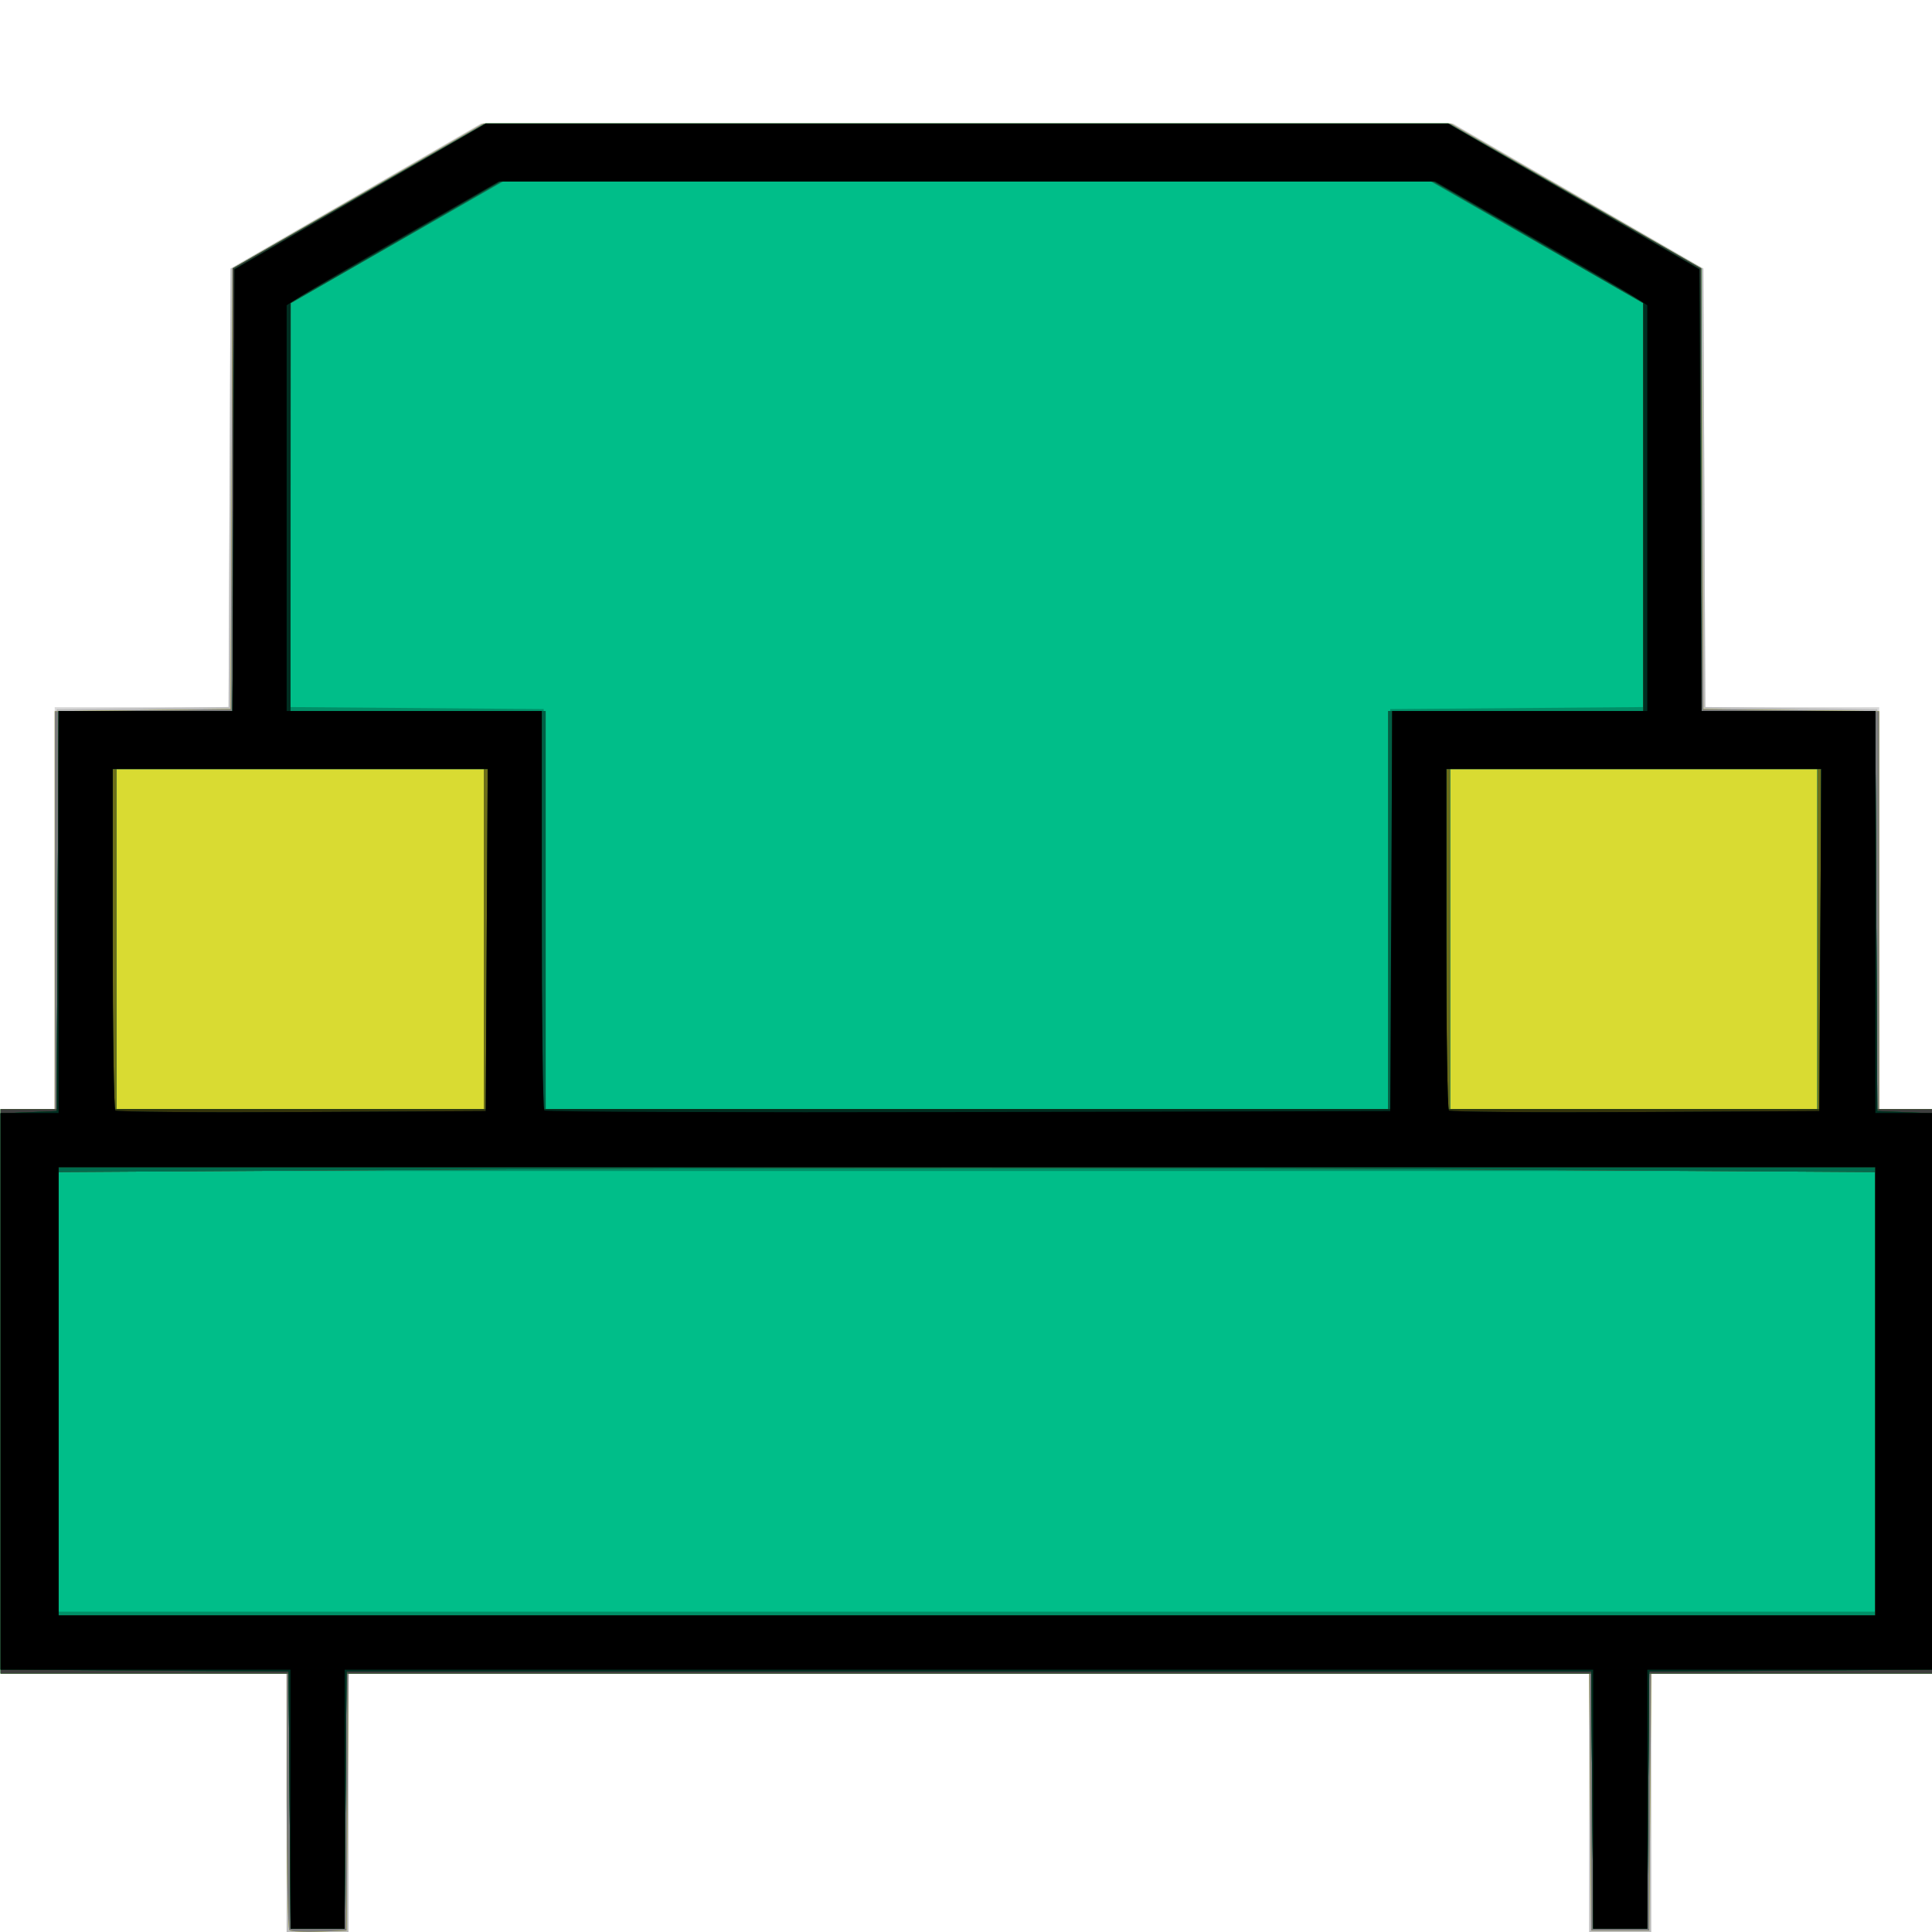
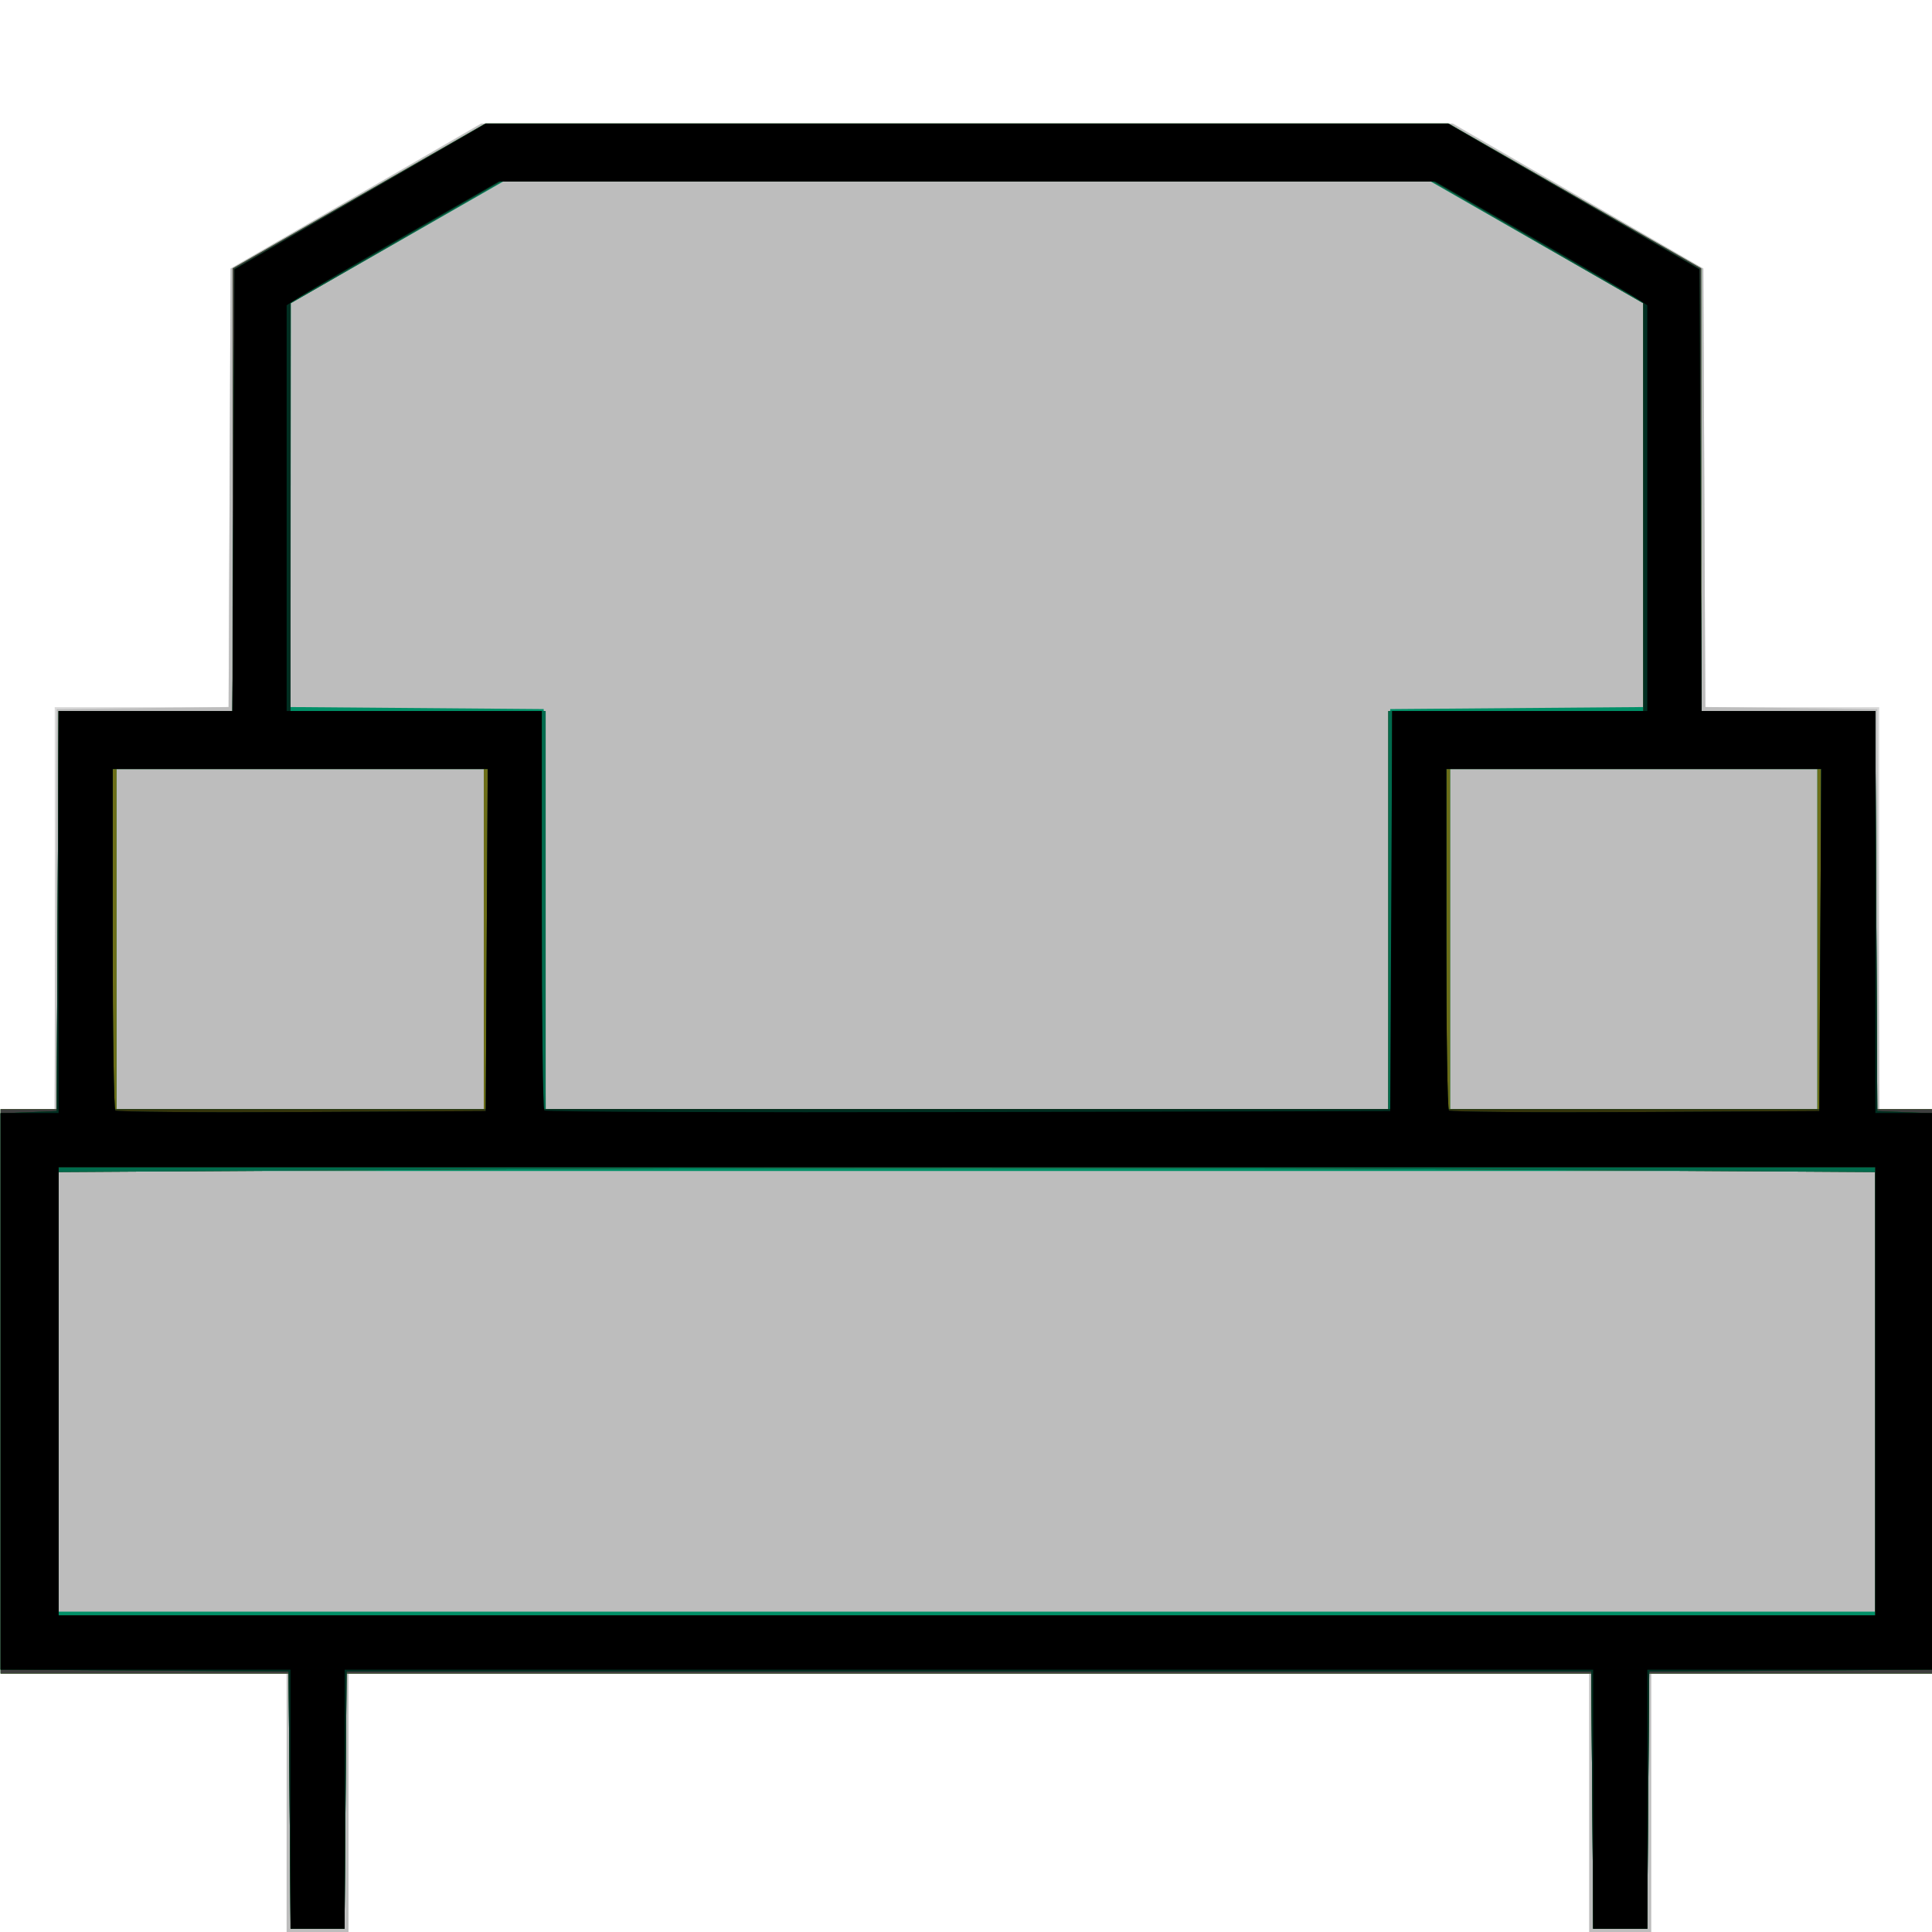
<svg xmlns="http://www.w3.org/2000/svg" xmlns:ns1="http://sodipodi.sourceforge.net/DTD/sodipodi-0.dtd" xmlns:ns2="http://www.inkscape.org/namespaces/inkscape" version="1.1" id="svg2" width="100" height="100" viewBox="0 0 100 100" ns1:docname="Sofa_color_Final.svg" ns2:version="1.1.2 (b8e25be833, 2022-02-05)">
  <defs id="defs6" />
  <ns1:namedview id="namedview4" pagecolor="#ffffff" bordercolor="#666666" borderopacity="1.0" ns2:pageshadow="2" ns2:pageopacity="0.0" ns2:pagecheckerboard="0" showgrid="false" width="100px" ns2:zoom="7.9163996" ns2:cx="47.748979" ns2:cy="33.980094" ns2:window-width="1920" ns2:window-height="1017" ns2:window-x="-8" ns2:window-y="-8" ns2:window-maximized="1" ns2:current-layer="g8" />
  <g ns2:groupmode="layer" ns2:label="Image" id="g8">
    <g id="g30" transform="matrix(0.223,0,0,0.223,-82.674,30.729)">
      <path style="fill:#dadada;stroke-width:0.897" d="m 437.268,280.691 v -30.056 h -33.196 -33.196 v -65.495 -65.495 h 6.28 6.28 V 72.99 26.336 h 20.18 20.18 l 0.232,-50.916 0.232,-50.916 29.051,-16.822 29.051,-16.822 h 112.814 112.814 l 29.051,16.822 29.051,16.822 0.232,50.916 0.232,50.916 h 20.18 20.18 v 46.654 46.654 h 6.28 6.28 v 65.495 65.495 h -32.748 -32.748 v 30.056 30.056 h -7.178 -7.178 v -30.056 -30.056 h -144 -144 v 30.056 30.056 h -7.178 -7.178 z" id="path58" />
      <path style="fill:#bdbdbd;stroke-width:0.897" d="m 437.268,280.691 v -30.056 h -33.196 -33.196 v -65.495 -65.495 h 6.272 6.272 l 0.232,-46.43 0.232,-46.43 19.955,-0.241 19.955,-0.241 0.232,-50.872 0.232,-50.872 29.159,-16.836 29.159,-16.836 h 112.598 112.598 l 29.159,16.836 29.159,16.836 0.232,50.872 0.232,50.872 19.955,0.241 19.955,0.241 0.232,46.43 0.232,46.43 h 6.272 6.272 v 65.495 65.495 h -32.748 -32.748 v 30.056 30.056 h -7.178 -7.178 v -30.056 -30.056 h -144 -144 v 30.056 30.056 h -7.178 -7.178 z" id="path56" />
-       <path style="fill:#d9db32;stroke-width:0.897" d="m 437.902,310.185 c -0.349,-0.349 -0.634,-13.89 -0.634,-30.092 v -29.458 h -33.196 -33.196 v -65.495 -65.495 h 6.28 6.28 V 73.456 27.267 l 20.411,-0.241 20.411,-0.241 0.232,-51.148 0.232,-51.148 29.114,-16.815 29.114,-16.815 h 112.225 112.225 l 29.114,16.815 29.114,16.815 0.232,51.148 0.232,51.148 20.411,0.241 20.411,0.241 v 46.189 46.189 h 6.28 6.28 v 65.495 65.495 h -32.736 -32.736 l -0.236,29.832 -0.236,29.832 h -6.729 -6.729 l -0.236,-29.832 -0.236,-29.832 H 595.623 451.648 l -0.236,29.832 -0.236,29.832 -6.32,0.26 c -3.476,0.143 -6.605,-0.025 -6.953,-0.374 z" id="path54" />
-       <path style="fill:#7d7d7d;stroke-width:0.897" d="m 437.902,310.185 c -0.349,-0.349 -0.634,-13.89 -0.634,-30.092 v -29.458 h -33.196 -33.196 v -65.495 -65.495 h 6.28 6.28 V 73.456 27.267 l 20.411,-0.241 20.411,-0.241 0.232,-51.148 0.232,-51.148 29.114,-16.815 29.114,-16.815 h 112.225 112.225 l 29.114,16.815 29.114,16.815 0.232,51.148 0.232,51.148 20.411,0.241 20.411,0.241 v 46.189 46.189 h 6.28 6.28 v 65.495 65.495 h -32.736 -32.736 l -0.236,29.832 -0.236,29.832 h -6.729 -6.729 l -0.236,-29.832 -0.236,-29.832 H 595.623 451.648 l -0.236,29.832 -0.236,29.832 -6.32,0.26 c -3.476,0.143 -6.605,-0.025 -6.953,-0.374 z M 483.025,80.168 V 40.691 h -42.617 -42.617 v 39.477 39.477 h 42.617 42.617 z m 309.533,0 V 40.691 H 749.941 707.324 v 39.477 39.477 h 42.617 42.617 z" id="path52" />
-       <path style="fill:#00be89;stroke-width:0.897" d="m 438.165,280.243 v -29.607 h -33.645 -33.645 v -65.495 -65.495 h 6.729 6.729 V 73.439 27.233 h 20.187 20.187 l 0.031,-51.364 0.031,-51.364 29.332,-16.822 29.332,-16.822 H 595.175 706.916 l 29.332,16.822 29.332,16.822 0.031,51.364 0.031,51.364 h 20.187 20.187 v 46.206 46.206 h 6.729 6.729 v 65.495 65.495 h -33.196 -33.196 v 29.607 29.607 h -6.28 -6.28 v -29.607 -29.607 h -144.897 -144.897 v 29.607 29.607 h -6.28 -6.28 z M 483.025,80.168 V 40.691 h -42.617 -42.617 v 39.477 39.477 h 42.617 42.617 z m 309.533,0 V 40.691 H 749.941 707.324 v 39.477 39.477 h 42.617 42.617 z" id="path50" />
      <path style="fill:#008f67;stroke-width:0.897" d="m 438.165,280.243 v -29.607 h -33.645 -33.645 v -65.495 -65.495 h 6.729 6.729 V 73.439 27.233 h 20.187 20.187 l 0.031,-51.364 0.031,-51.364 29.332,-16.822 29.332,-16.822 H 595.175 706.916 l 29.332,16.822 29.332,16.822 0.031,51.364 0.031,51.364 h 20.187 20.187 v 46.206 46.206 h 6.729 6.729 v 65.495 65.495 h -33.196 -33.196 v 29.607 29.607 h -6.28 -6.28 v -29.607 -29.607 h -144.897 -144.897 v 29.607 29.607 h -6.28 -6.28 z M 806.016,185.14 V 134 H 595.175 384.334 v 51.14 51.14 H 595.175 806.016 Z M 483.025,80.168 V 40.691 h -42.617 -42.617 v 39.477 39.477 h 42.617 42.617 z m 210.16,-6.953 0.232,-46.43 29.383,-0.237 29.383,-0.237 -0.038,-46.866 -0.038,-46.866 -24.664,-14.131 -24.664,-14.131 h -107.606 -107.606 l -24.664,14.131 -24.664,14.131 -0.038,46.866 -0.038,46.866 29.383,0.237 29.383,0.237 0.232,46.43 0.232,46.43 h 97.778 97.778 z m 99.373,6.953 V 40.691 H 749.941 707.324 v 39.477 39.477 h 42.617 42.617 z" id="path48" />
      <path style="fill:#6c6d18;stroke-width:0.897" d="m 438.165,280.243 v -29.607 h -33.645 -33.645 v -65.495 -65.495 h 6.729 6.729 V 73.439 27.233 h 20.187 20.187 l 0.031,-51.364 0.031,-51.364 29.332,-16.822 29.332,-16.822 H 595.175 706.916 l 29.332,16.822 29.332,16.822 0.031,51.364 0.031,51.364 h 20.187 20.187 v 46.206 46.206 h 6.729 6.729 v 65.495 65.495 h -33.196 -33.196 v 29.607 29.607 h -6.28 -6.28 v -29.607 -29.607 h -144.897 -144.897 v 29.607 29.607 h -6.28 -6.28 z M 806.016,185.714 V 134.25 L 700.595,133.583 c -57.981,-0.367 -152.86,-0.367 -210.841,0 L 384.334,134.25 v 51.464 51.464 H 595.175 806.016 Z M 483.025,80.168 V 40.691 h -42.617 -42.617 v 39.477 39.477 h 42.617 42.617 z M 692.969,73.439 V 27.233 h 29.607 29.607 l -0.013,-47.327 -0.013,-47.327 -24.529,-14.131 -24.529,-14.131 H 595.175 487.25 l -24.529,14.131 -24.529,14.131 -0.013,47.327 -0.013,47.327 h 29.607 29.607 v 46.206 46.206 h 97.794 97.794 z m 99.589,6.729 V 40.691 H 749.941 707.324 v 39.477 39.477 h 42.617 42.617 z" id="path46" />
      <path style="fill:#3e3e3e;stroke-width:0.897" d="m 438.165,280.243 v -29.607 h -33.645 -33.645 v -65.495 -65.495 h 6.729 6.729 V 73.439 27.233 h 20.187 20.187 l 0.031,-51.364 0.031,-51.364 29.332,-16.822 29.332,-16.822 H 595.175 706.916 l 29.332,16.822 29.332,16.822 0.031,51.364 0.031,51.364 h 20.187 20.187 v 46.206 46.206 h 6.729 6.729 v 65.495 65.495 h -33.196 -33.196 v 29.607 29.607 h -6.28 -6.28 v -29.607 -29.607 h -144.897 -144.897 v 29.607 29.607 h -6.28 -6.28 z M 806.016,185.714 V 134.25 L 700.595,133.583 c -57.981,-0.367 -152.86,-0.367 -210.841,0 L 384.334,134.25 v 51.464 51.464 H 595.175 806.016 Z M 483.922,80.168 V 40.691 h -43.514 -43.514 v 39.477 39.477 h 43.514 43.514 z M 692.969,73.439 V 27.233 h 29.607 29.607 l -0.013,-47.327 -0.013,-47.327 -24.529,-14.131 -24.529,-14.131 H 595.175 487.25 l -24.529,14.131 -24.529,14.131 -0.013,47.327 -0.013,47.327 h 29.607 29.607 v 46.206 46.206 h 97.794 97.794 z m 100.486,6.729 V 40.691 H 749.941 706.427 v 39.477 39.477 h 43.514 43.514 z" id="path44" />
      <path style="fill:#006b4d;stroke-width:0.897" d="m 437.953,280.018 -0.236,-29.832 -33.421,-0.235 -33.421,-0.235 v -64.548 -64.548 l 6.505,-0.264 6.505,-0.264 0.232,-46.43 0.232,-46.43 h 20.172 20.171 l 0.232,-51.305 0.232,-51.305 29.159,-16.858 29.159,-16.858 h 111.701 111.701 l 29.159,16.858 29.159,16.858 0.232,51.305 0.232,51.305 h 20.171 20.172 l 0.232,46.43 0.232,46.43 6.505,0.264 6.505,0.264 v 64.548 64.548 l -32.972,0.235 -32.972,0.235 -0.236,29.832 -0.236,29.832 h -6.256 -6.256 l -0.236,-29.832 -0.236,-29.832 h -144.449 -144.449 l -0.236,29.832 -0.236,29.832 h -6.256 -6.256 z M 806.016,185.714 V 134.25 L 700.595,133.583 c -57.981,-0.367 -152.86,-0.367 -210.841,0 L 384.334,134.25 v 51.464 51.464 H 595.175 806.016 Z M 483.922,80.168 V 40.691 h -43.514 -43.514 v 39.477 39.477 h 43.514 43.514 z M 692.969,73.439 V 27.233 h 29.607 29.607 l -0.013,-47.327 -0.013,-47.327 -24.529,-14.131 -24.529,-14.131 H 595.175 487.25 l -24.529,14.131 -24.529,14.131 -0.013,47.327 -0.013,47.327 h 29.607 29.607 v 46.206 46.206 h 97.794 97.794 z m 100.486,6.729 V 40.691 H 749.941 706.427 v 39.477 39.477 h 43.514 43.514 z" id="path42" />
-       <path style="fill:#005f44;stroke-width:0.897" d="m 437.953,280.018 -0.236,-29.832 -33.421,-0.235 -33.421,-0.235 v -64.548 -64.548 l 6.505,-0.264 6.505,-0.264 0.232,-46.43 0.232,-46.43 h 20.172 20.171 l 0.232,-51.305 0.232,-51.305 29.159,-16.858 29.159,-16.858 h 111.701 111.701 l 29.159,16.858 29.159,16.858 0.232,51.305 0.232,51.305 h 20.171 20.172 l 0.232,46.43 0.232,46.43 6.505,0.264 6.505,0.264 v 64.548 64.548 l -32.972,0.235 -32.972,0.235 -0.236,29.832 -0.236,29.832 h -6.256 -6.256 l -0.236,-29.832 -0.236,-29.832 h -144.449 -144.449 l -0.236,29.832 -0.236,29.832 h -6.256 -6.256 z M 806.016,185.14 V 133.102 H 595.175 384.334 v 52.037 52.037 H 595.175 806.016 Z M 483.922,80.168 V 40.691 h -43.514 -43.514 v 39.477 39.477 h 43.514 43.514 z M 692.969,73.439 V 27.233 h 29.607 29.607 v -47.348 -47.348 l -24.449,-14.104 -24.449,-14.104 H 595.175 487.063 l -24.449,14.104 -24.449,14.104 v 47.348 47.348 h 29.607 29.607 v 46.206 46.206 h 97.794 97.794 z m 100.486,6.729 V 40.691 H 749.941 706.427 v 39.477 39.477 h 43.514 43.514 z" id="path40" />
      <path style="fill:#004b36;stroke-width:0.897" d="m 437.953,280.018 -0.236,-29.832 -33.421,-0.235 -33.421,-0.235 v -64.548 -64.548 l 6.505,-0.264 6.505,-0.264 0.232,-46.43 0.232,-46.43 h 20.172 20.171 l 0.232,-51.305 0.232,-51.305 29.159,-16.858 29.159,-16.858 h 111.701 111.701 l 29.159,16.858 29.159,16.858 0.232,51.305 0.232,51.305 h 20.171 20.172 l 0.232,46.43 0.232,46.43 6.505,0.264 6.505,0.264 v 64.548 64.548 l -32.972,0.235 -32.972,0.235 -0.236,29.832 -0.236,29.832 h -6.256 -6.256 l -0.236,-29.832 -0.236,-29.832 h -144.449 -144.449 l -0.236,29.832 -0.236,29.832 h -6.256 -6.256 z M 806.016,185.14 V 133.102 H 595.175 384.334 v 52.037 52.037 H 595.175 806.016 Z M 483.922,80.168 V 40.691 h -43.514 -43.514 v 39.477 39.477 h 43.514 43.514 z M 693.866,73.439 V 27.233 h 29.159 29.159 V -20.148 -67.53 L 727.827,-81.606 703.469,-95.683 H 595.175 486.88 l -24.357,14.077 -24.357,14.077 v 47.381 47.381 h 29.159 29.159 v 46.206 46.206 h 98.692 98.692 z m 99.589,6.729 V 40.691 H 749.941 706.427 v 39.477 39.477 h 43.514 43.514 z" id="path38" />
      <path style="fill:#35350c;stroke-width:0.897" d="m 437.953,280.018 -0.236,-29.832 -33.421,-0.235 -33.421,-0.235 v -64.548 -64.548 l 6.505,-0.264 6.505,-0.264 0.232,-46.43 0.232,-46.43 h 20.172 20.171 l 0.232,-51.305 0.232,-51.305 29.159,-16.858 29.159,-16.858 h 111.701 111.701 l 29.159,16.858 29.159,16.858 0.232,51.305 0.232,51.305 h 20.171 20.172 l 0.232,46.43 0.232,46.43 6.505,0.264 6.505,0.264 v 64.548 64.548 l -32.972,0.235 -32.972,0.235 -0.236,29.832 -0.236,29.832 h -6.256 -6.256 l -0.236,-29.832 -0.236,-29.832 h -144.449 -144.449 l -0.236,29.832 -0.236,29.832 h -6.256 -6.256 z M 806.016,185.14 V 133.102 H 595.175 384.334 v 52.037 52.037 H 595.175 806.016 Z M 483.922,80.168 V 40.691 h -43.514 -43.514 v 39.477 39.477 h 43.514 43.514 z M 693.866,73.439 V 27.233 h 29.159 29.159 v -47.435 -47.435 l -24.308,-14.023 -24.308,-14.023 h -108.392 -108.392 l -24.308,14.023 -24.308,14.023 v 47.435 47.435 h 29.159 29.159 v 46.206 46.206 h 98.692 98.692 z m 99.589,6.729 V 40.691 H 749.941 706.427 v 39.477 39.477 h 43.514 43.514 z" id="path36" />
      <path style="fill:#002e21;stroke-width:0.897" d="m 437.953,280.018 -0.236,-29.832 -33.421,-0.235 -33.421,-0.235 v -64.548 -64.548 l 6.505,-0.264 6.505,-0.264 0.232,-46.43 0.232,-46.43 h 20.172 20.171 l 0.232,-51.305 0.232,-51.305 29.159,-16.858 29.159,-16.858 h 111.701 111.701 l 29.159,16.858 29.159,16.858 0.232,51.305 0.232,51.305 h 20.171 20.172 l 0.232,46.43 0.232,46.43 6.505,0.264 6.505,0.264 v 64.548 64.548 l -32.972,0.235 -32.972,0.235 -0.236,29.832 -0.236,29.832 h -6.256 -6.256 l -0.236,-29.832 -0.236,-29.832 h -144.449 -144.449 l -0.236,29.832 -0.236,29.832 h -6.256 -6.256 z M 806.016,185.14 V 133.102 H 595.175 384.334 v 52.037 52.037 H 595.175 806.016 Z M 483.707,80.392 483.941,40.691 h -43.523 -43.523 v 39.327 c 0,21.63 0.273,39.6 0.607,39.934 0.334,0.334 19.814,0.502 43.29,0.374 l 42.683,-0.233 z m 309.533,0 0.234,-39.701 h -43.523 -43.523 v 39.327 c 0,21.63 0.273,39.6 0.607,39.934 0.334,0.334 19.814,0.502 43.29,0.374 l 42.683,-0.233 z M 693.866,73.439 V 27.233 h 29.159 29.159 v -47.435 -47.435 l -24.308,-14.023 -24.308,-14.023 h -108.392 -108.392 l -24.308,14.023 -24.308,14.023 v 47.435 47.435 h 29.159 29.159 v 46.206 46.206 h 98.692 98.692 z" id="path34" />
      <path style="fill:#000000;stroke-width:0.897" d="m 438.165,279.794 v -30.056 h -33.645 -33.645 v -64.598 -64.598 h 6.729 6.729 V 73.888 27.233 h 20.18 20.18 l 0.232,-51.242 0.232,-51.242 29.159,-16.901 29.159,-16.901 h 111.701 111.701 l 29.159,16.901 29.159,16.901 0.232,51.242 0.232,51.242 h 20.18 20.18 v 46.654 46.654 h 6.729 6.729 v 64.598 64.598 h -33.196 -33.196 v 30.056 30.056 h -6.28 -6.28 v -30.056 -30.056 h -144.897 -144.897 v 30.056 30.056 h -6.28 -6.28 z M 806.016,185.14 V 133.102 H 595.175 384.334 v 52.037 52.037 H 595.175 806.016 Z M 483.707,80.392 483.941,40.691 h -43.523 -43.523 v 39.327 c 0,21.63 0.273,39.6 0.607,39.934 0.334,0.334 19.814,0.502 43.29,0.374 l 42.683,-0.233 z m 209.943,-6.729 0.232,-46.43 h 29.599 29.599 v -47.09 -47.09 l -3.364,-2.163 c -1.85,-1.189 -12.928,-7.655 -24.617,-14.368 L 703.847,-95.683 H 595.175 486.502 l -21.253,12.205 c -11.689,6.713 -22.767,13.178 -24.617,14.368 l -3.364,2.163 v 47.09 47.09 h 29.607 29.607 v 46.056 c 0,25.331 0.271,46.327 0.602,46.658 0.331,0.331 44.641,0.499 98.467,0.374 l 97.865,-0.228 z m 99.59,6.729 0.234,-39.701 h -43.523 -43.523 v 39.327 c 0,21.63 0.273,39.6 0.607,39.934 0.334,0.334 19.814,0.502 43.29,0.374 l 42.683,-0.233 z" id="path32" />
    </g>
  </g>
</svg>